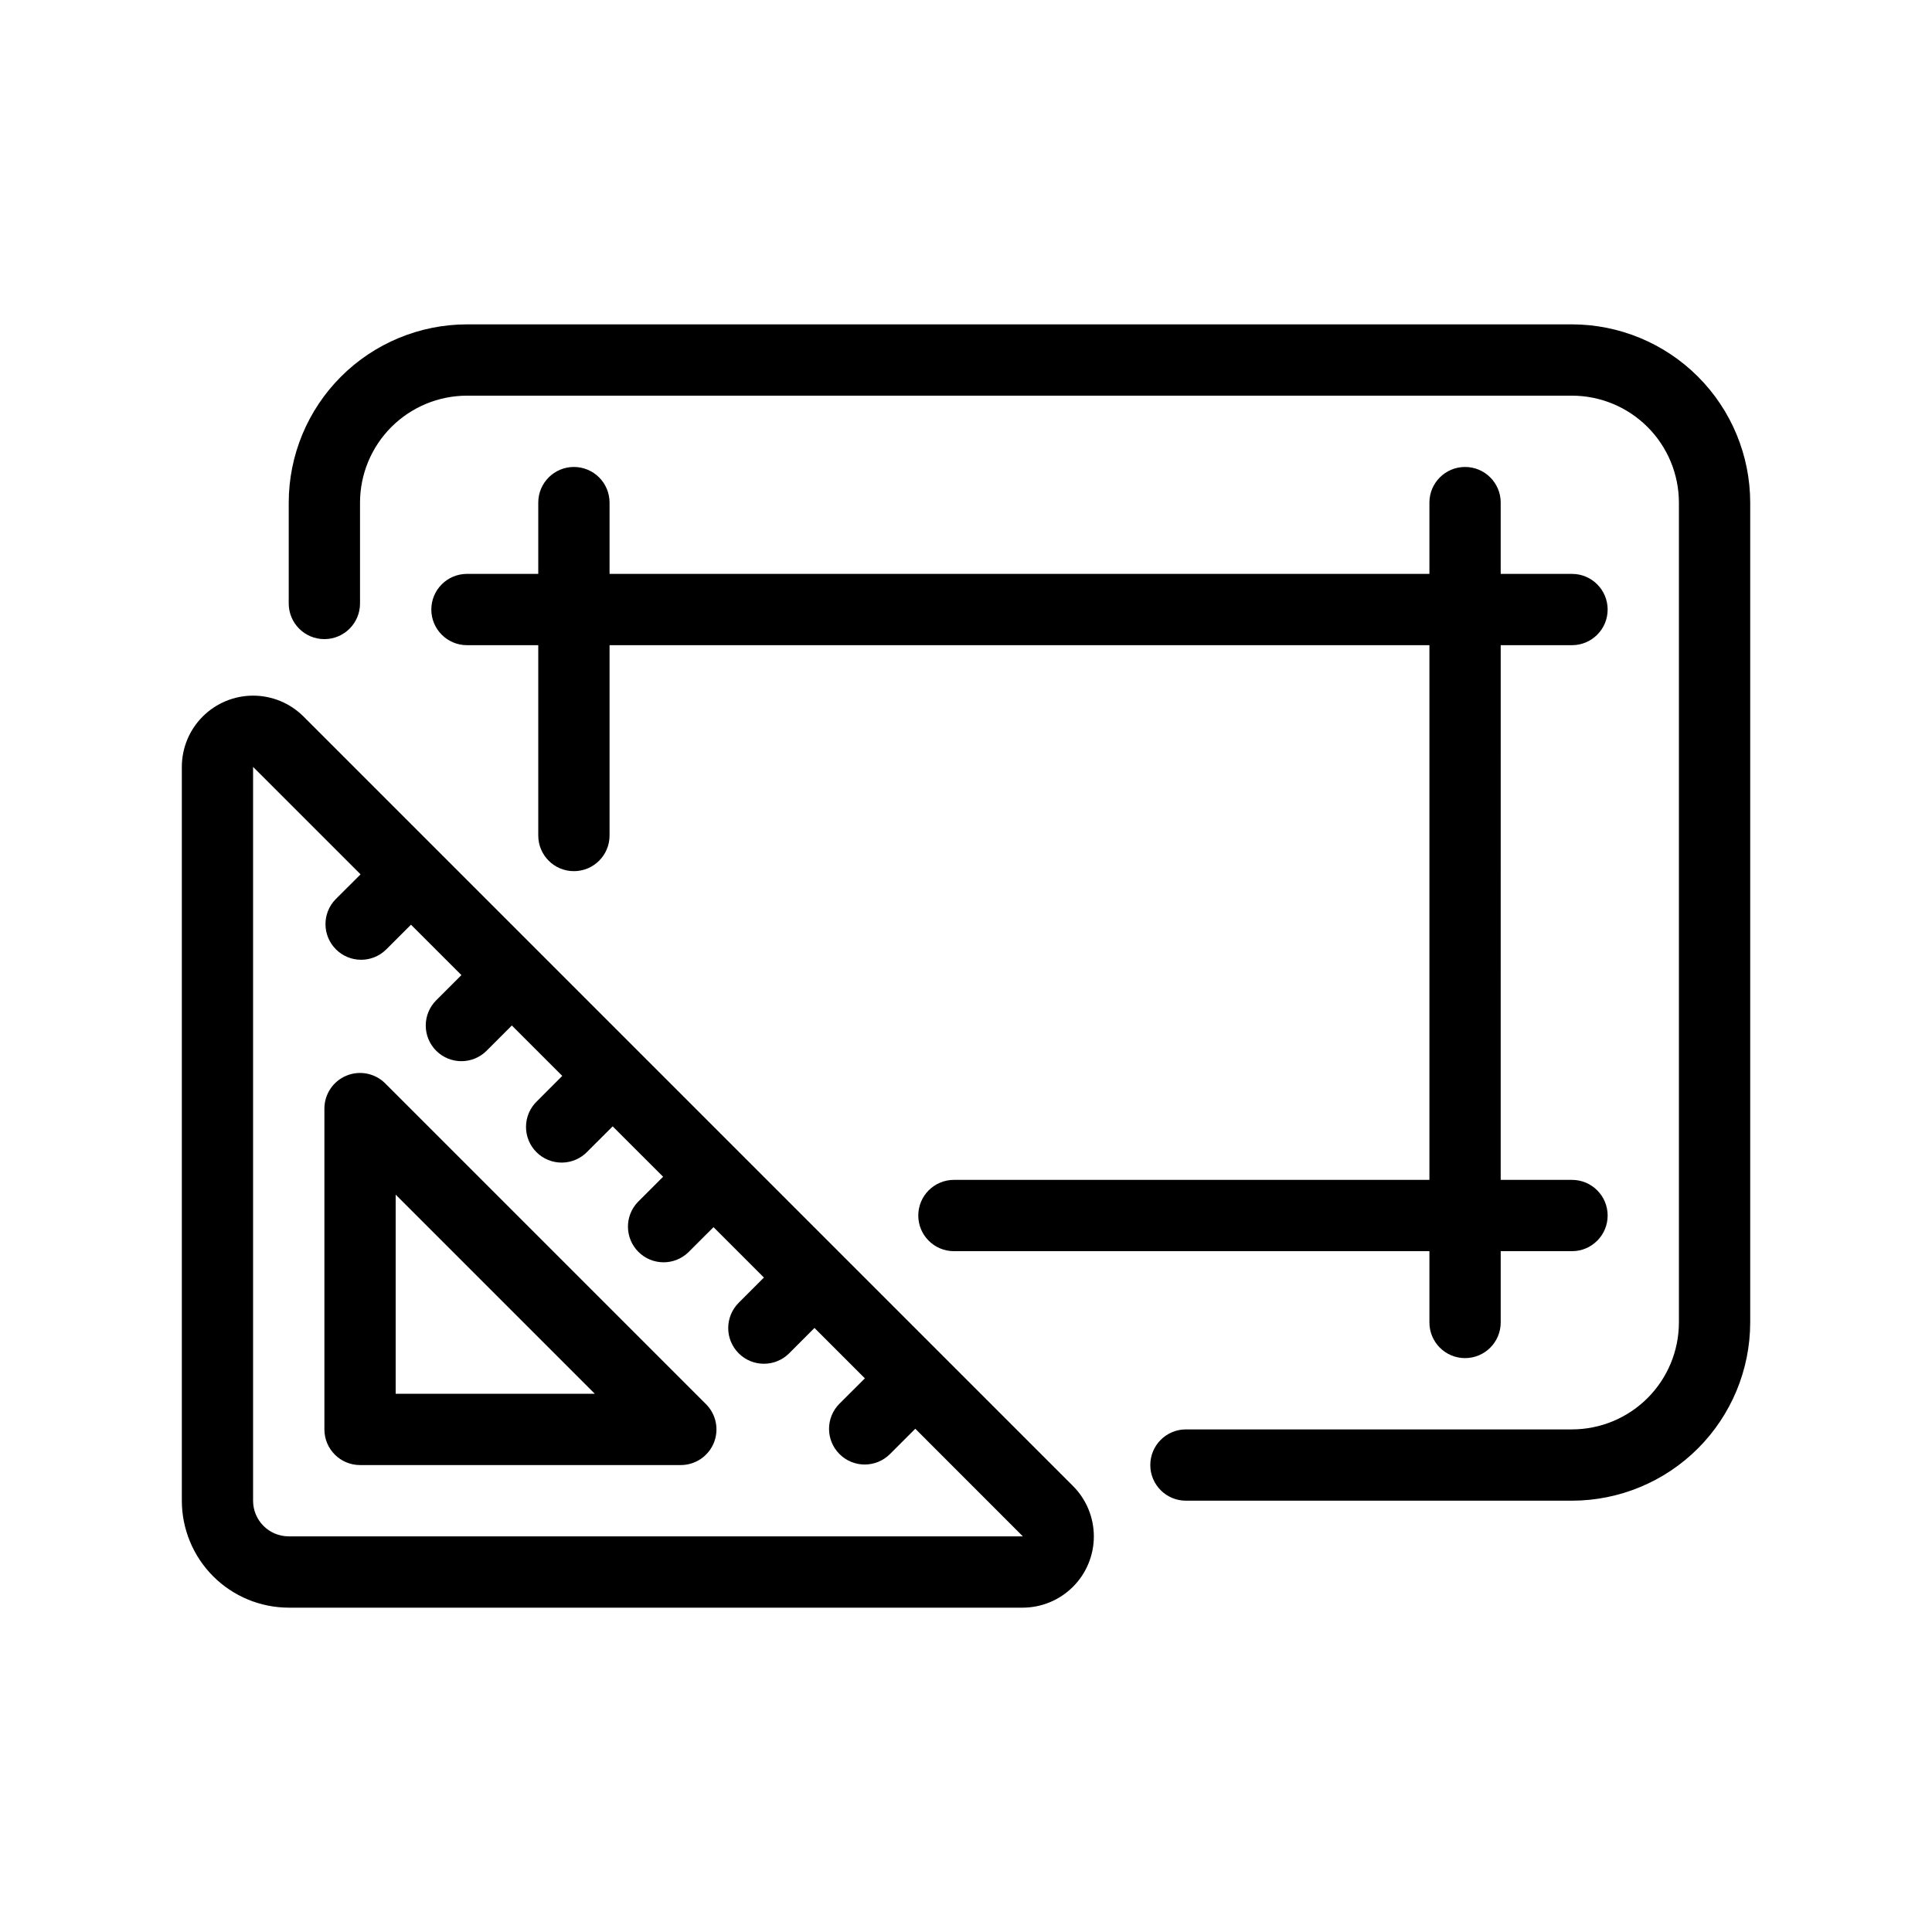
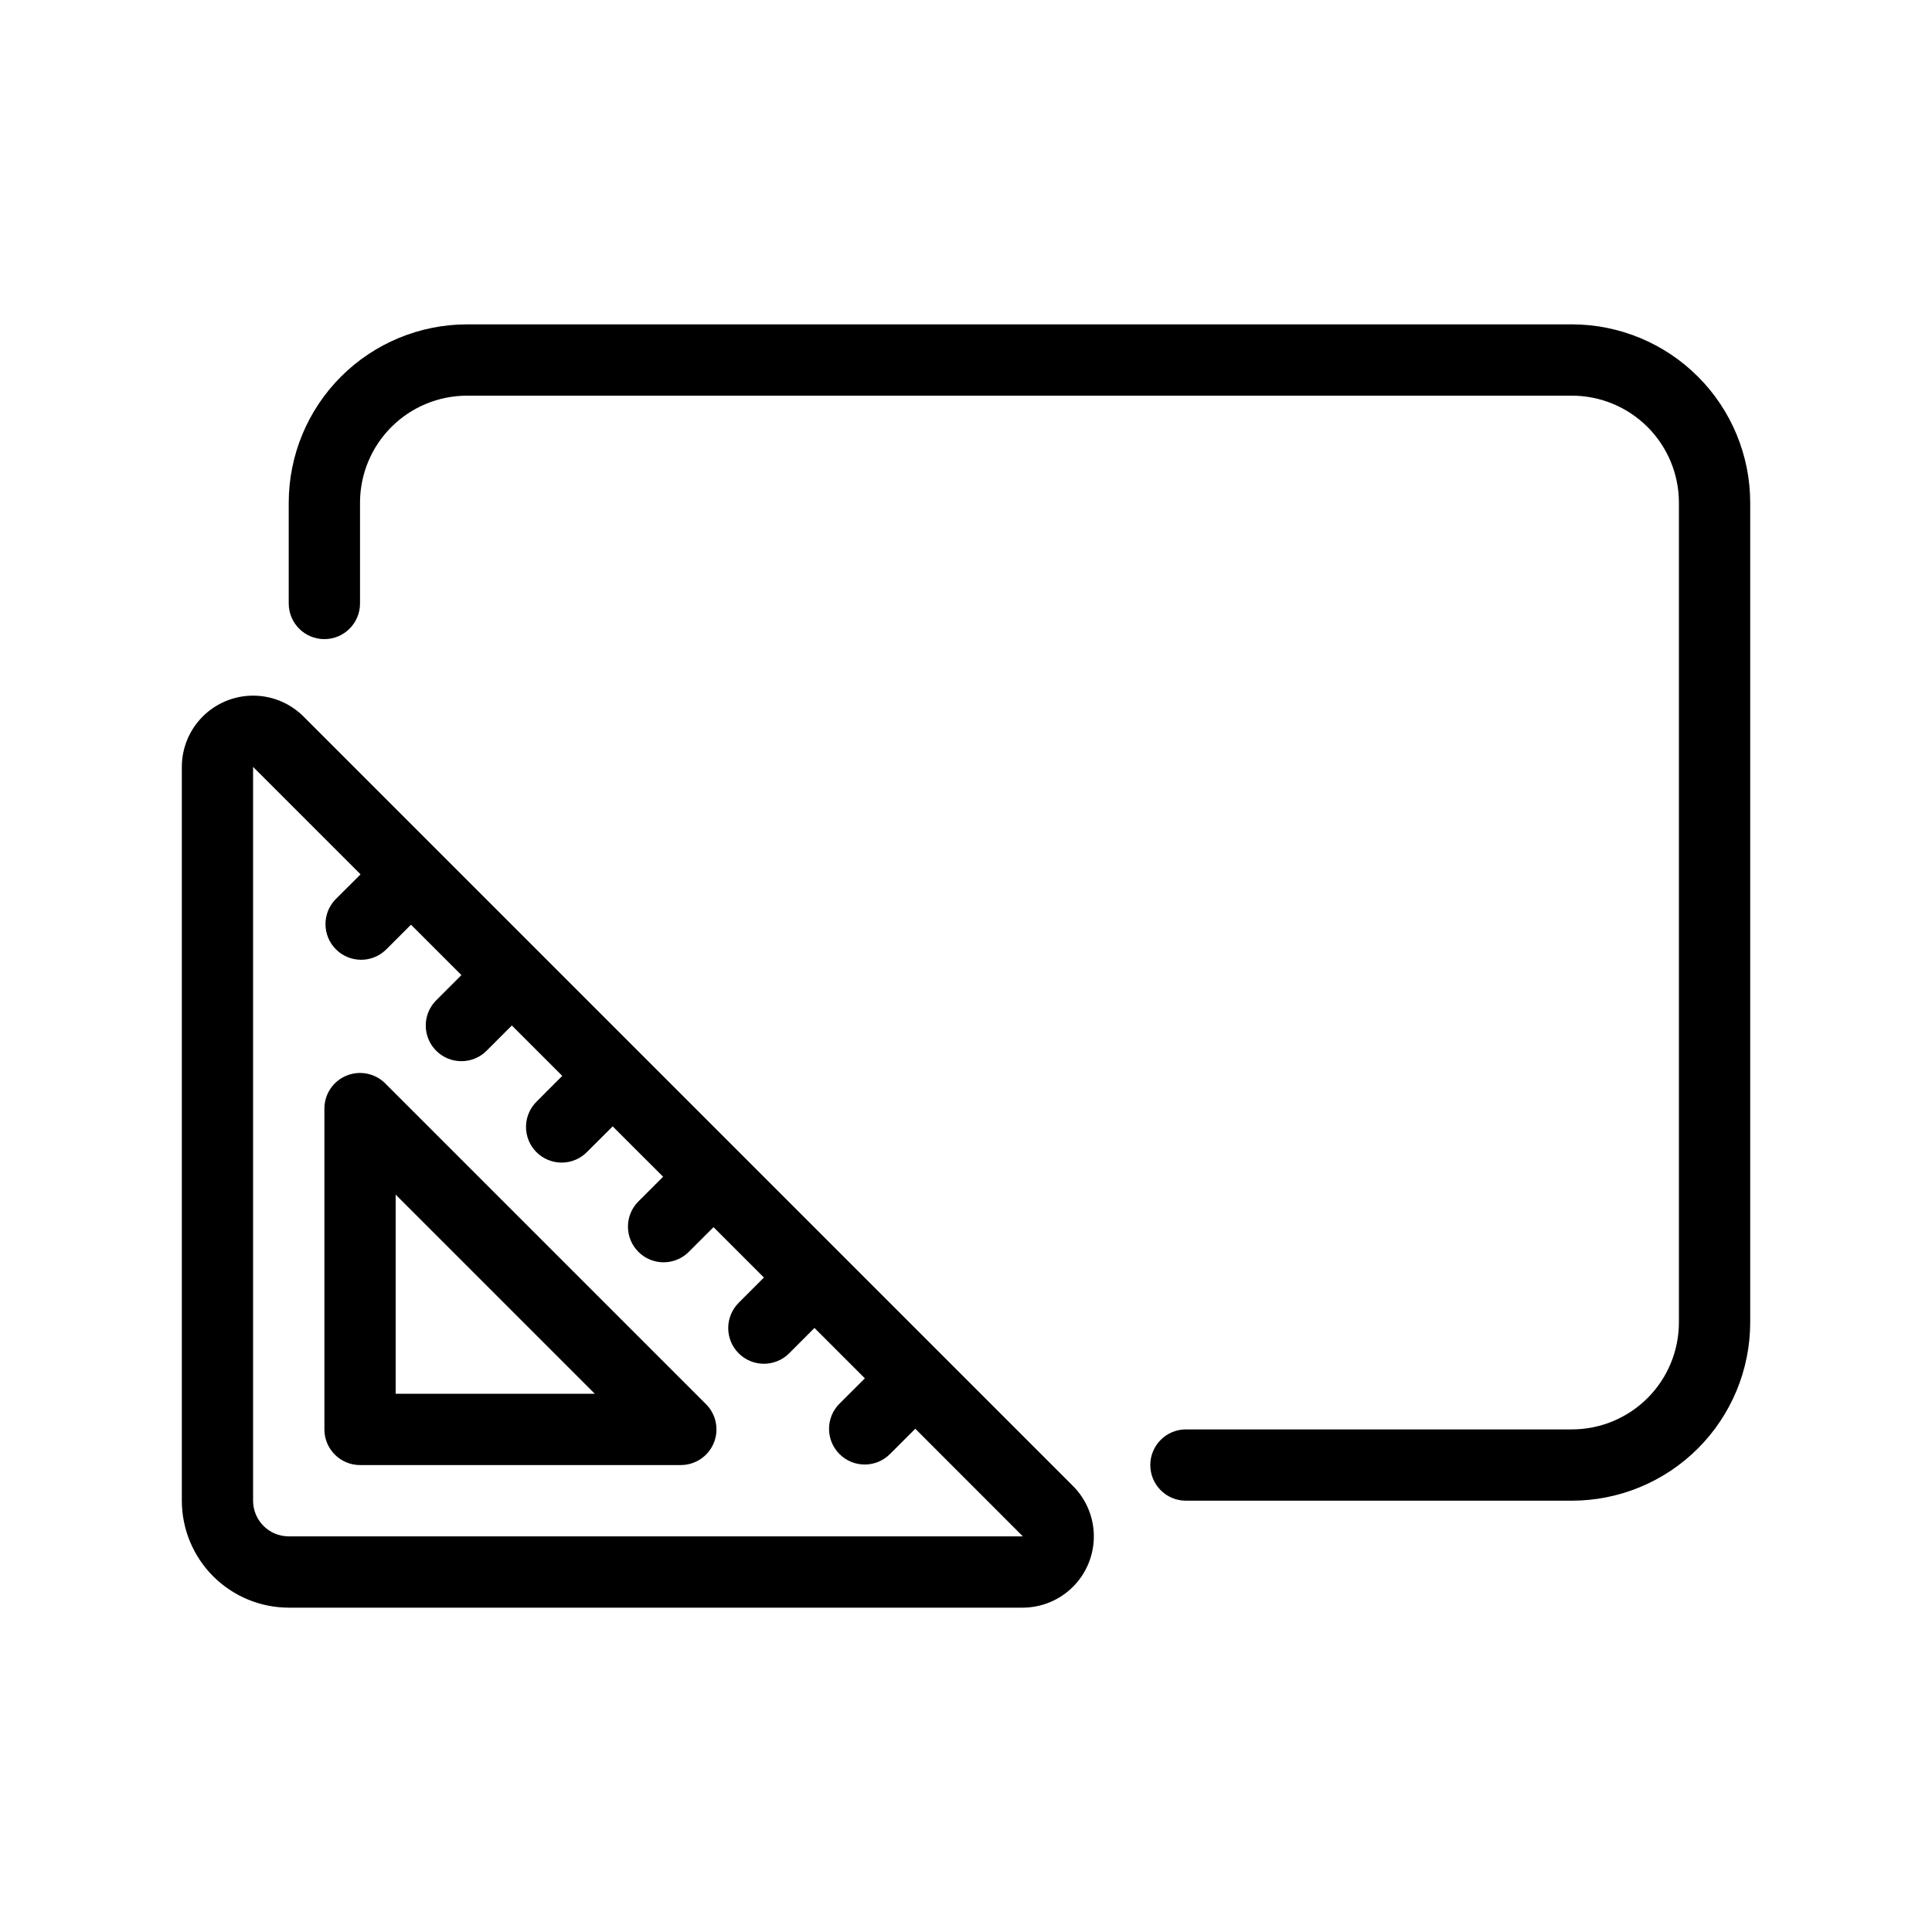
<svg xmlns="http://www.w3.org/2000/svg" fill="#000000" width="800px" height="800px" version="1.1" viewBox="144 144 512 512">
  <g>
    <path d="m560.59 229.96h-292.84c-12.523 0.016-24.527 4.996-33.383 13.852-8.855 8.855-13.836 20.859-13.852 33.383v26.73c0 5.219 4.231 9.449 9.445 9.449 5.219 0 9.449-4.231 9.449-9.449v-26.73c0.008-7.516 2.996-14.719 8.309-20.031s12.516-8.301 20.031-8.309h292.84c7.516 0.008 14.719 2.996 20.031 8.309s8.301 12.516 8.309 20.031v217.27c-0.008 7.516-2.996 14.719-8.309 20.031s-12.516 8.301-20.031 8.309h-102.3c-5.219 0-9.449 4.231-9.449 9.449 0 5.215 4.231 9.445 9.449 9.445h102.3c12.523-0.016 24.527-4.996 33.383-13.852s13.836-20.859 13.852-33.383v-217.27c-0.016-12.523-4.996-24.527-13.852-33.383s-20.859-13.836-33.383-13.852z" />
-     <path d="m296.09 267.75c-5.215 0-9.445 4.227-9.445 9.445v18.895l-18.891-0.004c-5.219 0-9.449 4.231-9.449 9.449 0 5.215 4.231 9.445 9.449 9.445h18.891v50.441c0 5.219 4.231 9.445 9.445 9.445 5.219 0 9.449-4.227 9.449-9.445v-50.441h217.27v141.7h-126.01c-5.219 0-9.445 4.231-9.445 9.449 0 5.215 4.227 9.445 9.445 9.445h126.01v18.895-0.004c0 5.219 4.231 9.449 9.449 9.449 5.215 0 9.445-4.231 9.445-9.449v-18.891h18.895-0.004c5.219 0 9.449-4.231 9.449-9.445 0-5.219-4.231-9.449-9.449-9.449h-18.895l0.004-141.7h18.895-0.004c5.219 0 9.449-4.231 9.449-9.445 0-5.219-4.231-9.449-9.449-9.449h-18.895v-18.895l0.004 0.004c0-5.219-4.231-9.445-9.445-9.445-5.219 0-9.449 4.227-9.449 9.445v18.895l-217.27-0.004v-18.895 0.004c0-2.504-0.996-4.91-2.769-6.68-1.77-1.773-4.172-2.766-6.68-2.766z" />
    <path d="m224.43 333.88c-3.543-3.539-8.348-5.527-13.355-5.527-5.008 0-9.809 1.992-13.352 5.531-3.543 3.539-5.535 8.344-5.535 13.352v194.47c0.008 7.516 2.996 14.719 8.309 20.031s12.516 8.301 20.027 8.309h194.47c5.008 0 9.812-1.988 13.355-5.531 3.543-3.543 5.531-8.348 5.531-13.355 0-5.012-1.988-9.816-5.531-13.355zm190.55 217.27h-194.47c-5.215-0.004-9.438-4.231-9.441-9.445v-194.47l28.484 28.477-6.676 6.66c-3.551 3.711-3.484 9.582 0.148 13.211 3.629 3.633 9.496 3.695 13.207 0.148l6.68-6.68 13.367 13.359-6.688 6.688 0.004-0.004c-3.691 3.691-3.691 9.672 0 13.363 3.688 3.688 9.672 3.688 13.359 0l6.688-6.691 13.359 13.355-6.691 6.707c-1.836 1.758-2.887 4.18-2.914 6.719-0.027 2.543 0.969 4.988 2.766 6.785 1.797 1.797 4.242 2.797 6.785 2.766 2.539-0.027 4.965-1.078 6.719-2.914l6.695-6.691 13.367 13.355-6.695 6.695c-3.551 3.711-3.484 9.578 0.148 13.211 3.629 3.633 9.496 3.695 13.207 0.145l6.699-6.695 13.359 13.355-6.707 6.707h0.004c-1.77 1.777-2.762 4.184-2.762 6.695 0.004 2.508 1.004 4.914 2.781 6.684 3.699 3.691 9.688 3.684 13.379-0.016l6.699-6.711 13.359 13.355-6.734 6.711c-3.688 3.691-3.684 9.676 0.012 13.363 3.691 3.691 9.676 3.684 13.367-0.008l6.715-6.711 28.504 28.52c-0.027 0.004-0.055 0.004-0.086 0z" />
-     <path d="m246.09 431.11c-2.703-2.699-6.762-3.508-10.293-2.043-3.527 1.461-5.828 4.902-5.828 8.723v85.016c0 5.219 4.227 9.449 9.445 9.449h85.012c3.82-0.004 7.262-2.305 8.727-5.832 1.461-3.527 0.652-7.59-2.043-10.293zm2.766 82.25v-52.77l52.77 52.77z" />
+     <path d="m246.09 431.11c-2.703-2.699-6.762-3.508-10.293-2.043-3.527 1.461-5.828 4.902-5.828 8.723v85.016c0 5.219 4.227 9.449 9.445 9.449h85.012c3.82-0.004 7.262-2.305 8.727-5.832 1.461-3.527 0.652-7.59-2.043-10.293zm2.766 82.25v-52.77l52.77 52.77" />
  </g>
</svg>